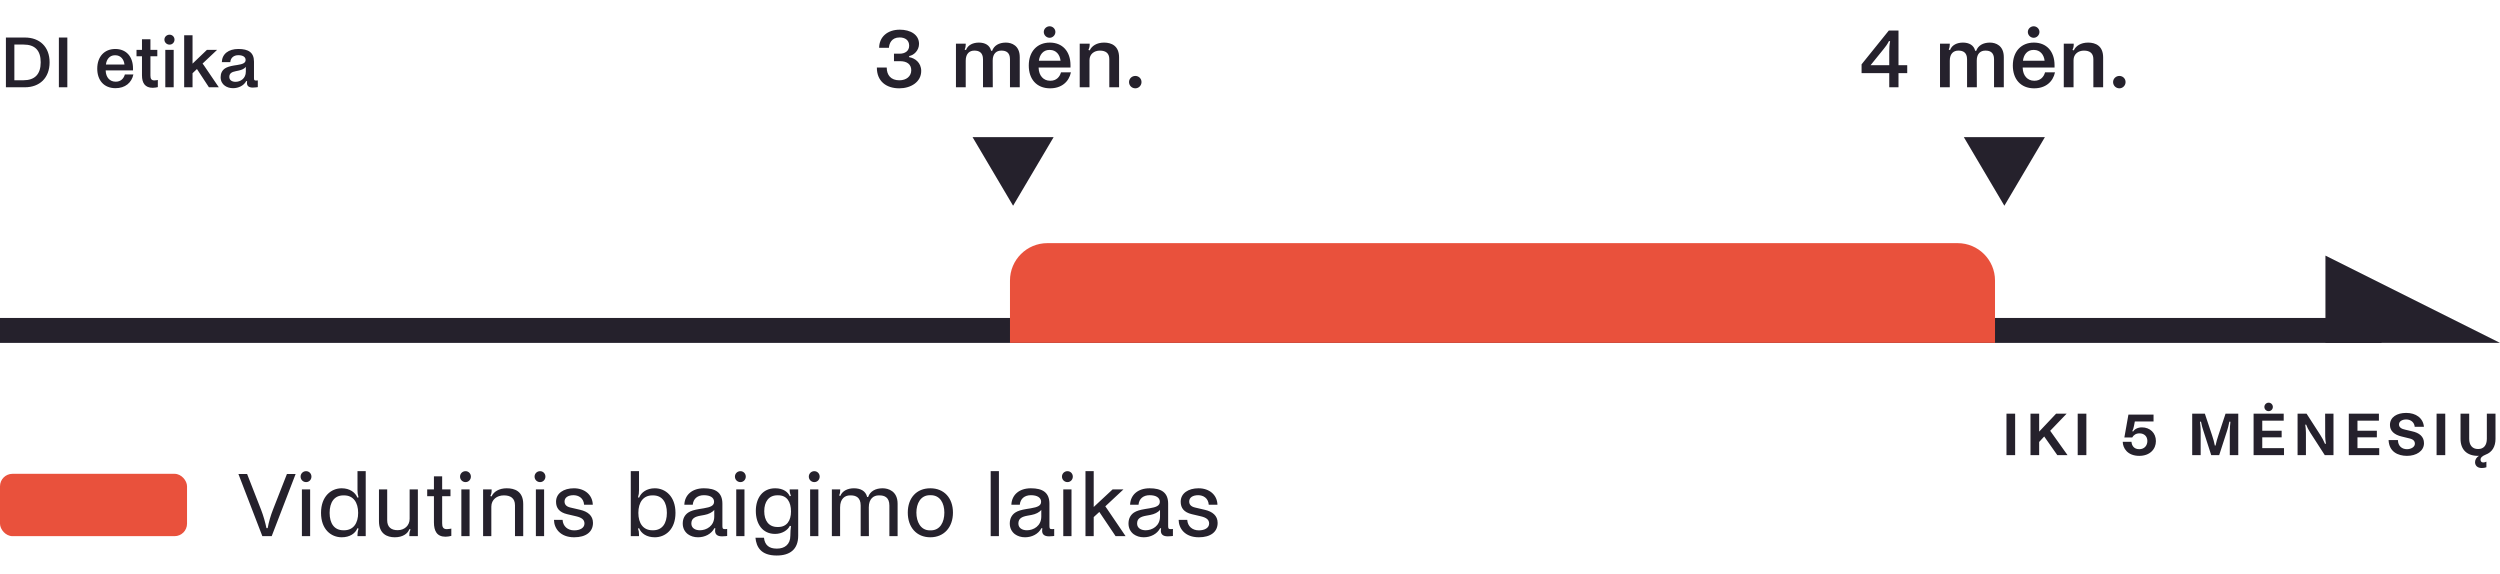
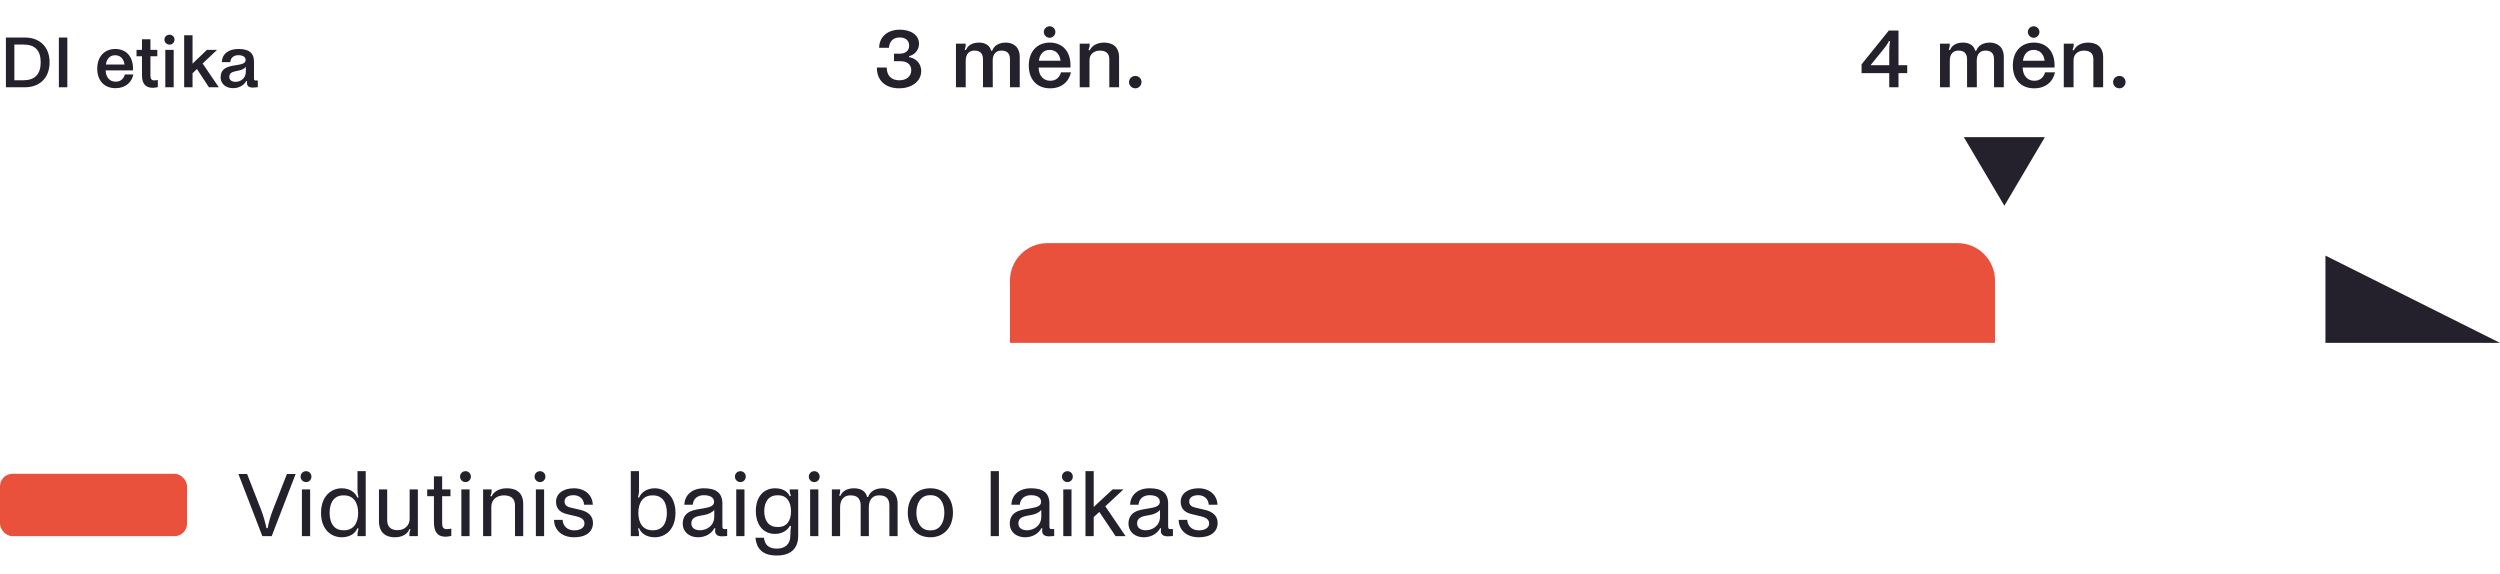
<svg xmlns="http://www.w3.org/2000/svg" width="401" height="92" viewBox="0 0 401 92" fill="none">
  <path d="M42.08 86L38.24 76.025H39.635L41.885 81.785C42.245 82.715 42.545 83.765 42.74 84.71H42.935C43.1 83.78 43.415 82.685 43.79 81.74L46.025 76.025H47.42L43.58 86H42.08ZM49.1 77.33C48.605 77.33 48.215 76.94 48.215 76.445C48.215 75.965 48.605 75.575 49.1 75.575C49.58 75.575 49.955 75.965 49.955 76.445C49.955 76.94 49.58 77.33 49.1 77.33ZM48.425 86V78.5H49.745V86H48.425ZM54.807 86.18C53.112 86.18 51.492 84.92 51.492 82.265C51.492 79.61 53.112 78.32 54.807 78.32C56.112 78.32 56.997 78.995 57.327 79.82L57.507 79.775C57.372 79.295 57.342 79.01 57.342 78.605V75.575H58.662V86H57.342V85.79C57.342 85.535 57.387 85.16 57.507 84.785L57.327 84.725C56.997 85.565 56.112 86.18 54.807 86.18ZM55.077 85.055H55.197C56.667 85.055 57.447 83.945 57.447 82.265C57.447 80.585 56.667 79.46 55.197 79.46H55.077C53.607 79.46 52.872 80.585 52.872 82.265C52.872 83.945 53.607 85.055 55.077 85.055ZM67.026 78.5V86H65.661V85.82C65.661 85.46 65.706 85.25 65.856 84.92L65.661 84.875C65.406 85.61 64.581 86.18 63.321 86.18C62.091 86.18 60.786 85.625 60.786 83.6V78.5H62.106V83.45C62.106 84.53 62.736 85.04 63.771 85.04H63.801C64.866 85.04 65.706 84.305 65.706 83.225V78.5H67.026ZM72.392 84.785V85.955C72.183 86.015 71.778 86.09 71.478 86.09C70.067 86.09 69.603 85.16 69.603 83.78V79.595H68.522V78.5H69.603V76.4H70.922V78.5H72.257V79.595H70.922V83.915C70.922 84.485 71.043 84.875 71.672 84.875C72.017 84.875 72.392 84.785 72.392 84.785ZM74.677 77.33C74.181 77.33 73.791 76.94 73.791 76.445C73.791 75.965 74.181 75.575 74.677 75.575C75.156 75.575 75.531 75.965 75.531 76.445C75.531 76.94 75.156 77.33 74.677 77.33ZM74.001 86V78.5H75.322V86H74.001ZM77.489 86V78.5H78.854V78.68C78.854 79.04 78.809 79.175 78.659 79.565L78.854 79.625C79.169 78.89 80.024 78.32 81.284 78.32C82.514 78.32 83.924 78.77 83.924 80.855V86H82.604V81.05C82.604 79.895 81.869 79.46 80.834 79.46H80.804C79.739 79.46 78.809 80.105 78.809 81.275V86H77.489ZM86.63 77.33C86.135 77.33 85.745 76.94 85.745 76.445C85.745 75.965 86.135 75.575 86.63 75.575C87.11 75.575 87.485 75.965 87.485 76.445C87.485 76.94 87.11 77.33 86.63 77.33ZM85.955 86V78.5H87.275V86H85.955ZM88.859 83.39H90.239C90.299 84.41 91.049 85.07 92.099 85.07C93.029 85.07 93.749 84.68 93.749 83.975C93.749 83.36 93.314 83.03 92.444 82.82L90.974 82.475C89.699 82.175 89.189 81.47 89.189 80.48C89.189 79.115 90.419 78.32 92.054 78.32C93.764 78.32 95.039 79.355 95.084 80.96H93.689C93.614 79.865 92.774 79.43 91.994 79.43C91.124 79.43 90.554 79.805 90.554 80.435C90.554 80.855 90.764 81.245 91.499 81.41L93.044 81.77C94.289 82.055 95.114 82.715 95.114 83.87C95.114 85.325 93.974 86.18 92.099 86.18C89.849 86.18 88.874 84.74 88.859 83.39ZM105.032 86.18C103.727 86.18 102.842 85.565 102.512 84.725L102.332 84.785C102.452 85.13 102.497 85.31 102.497 85.715V86H101.177V75.575H102.497V78.605C102.497 79.16 102.467 79.28 102.332 79.775L102.512 79.82C102.842 78.995 103.727 78.32 105.032 78.32C106.727 78.32 108.347 79.61 108.347 82.265C108.347 84.92 106.727 86.18 105.032 86.18ZM104.642 85.055H104.762C106.232 85.055 106.967 83.945 106.967 82.265C106.967 80.585 106.232 79.46 104.762 79.46H104.642C103.172 79.46 102.392 80.585 102.392 82.265C102.392 83.945 103.172 85.055 104.642 85.055ZM112.902 78.32C114.792 78.32 115.872 79.01 115.872 80.795V84.275C115.872 84.74 115.887 84.875 116.322 84.875C116.457 84.875 116.562 84.86 116.637 84.845V85.97C116.637 85.97 116.187 86.03 115.812 86.03C114.942 86.03 114.702 85.61 114.702 85.13C114.702 84.98 114.717 84.905 114.747 84.755L114.597 84.71C114.087 85.685 113.037 86.18 111.957 86.18C111.327 86.18 110.772 86 110.337 85.685C109.827 85.295 109.512 84.71 109.512 83.975C109.512 83.225 109.797 82.625 110.382 82.22C110.817 81.935 111.357 81.785 112.152 81.65L112.887 81.53C113.982 81.35 114.537 81.11 114.537 80.48C114.537 79.82 113.922 79.43 112.902 79.43C111.897 79.43 111.207 79.985 111.117 80.96H109.767C109.827 79.385 111.012 78.32 112.902 78.32ZM114.567 82.85V81.785C114.252 82.19 113.652 82.475 113.007 82.595L112.347 82.715C111.447 82.88 110.892 83.165 110.892 83.975C110.892 84.71 111.522 85.055 112.272 85.055C113.307 85.055 114.567 84.38 114.567 82.85ZM118.768 77.33C118.273 77.33 117.883 76.94 117.883 76.445C117.883 75.965 118.273 75.575 118.768 75.575C119.248 75.575 119.623 75.965 119.623 76.445C119.623 76.94 119.248 77.33 118.768 77.33ZM118.093 86V78.5H119.413V86H118.093ZM121.175 86.255H122.54C122.675 87.47 123.41 87.995 124.55 87.995H124.655C125.81 87.995 126.77 87.365 126.77 85.94C126.77 85.415 126.815 84.695 126.875 84.395L126.695 84.335C126.365 85.04 125.45 85.64 124.325 85.64C122.315 85.64 121.235 84.05 121.235 81.95C121.235 79.865 122.33 78.32 124.34 78.32C125.69 78.32 126.41 78.965 126.68 79.595L126.86 79.535C126.71 79.115 126.665 78.995 126.665 78.575V78.5H128.03V85.925C128.03 88.145 126.68 89.105 124.58 89.105C122.045 89.105 121.325 87.74 121.175 86.255ZM124.7 84.53H124.82C126.2 84.53 126.875 83.525 126.875 82.04C126.875 80.51 126.23 79.445 124.82 79.445H124.7C123.305 79.445 122.585 80.48 122.585 81.995C122.585 83.51 123.305 84.53 124.7 84.53ZM130.619 77.33C130.124 77.33 129.734 76.94 129.734 76.445C129.734 75.965 130.124 75.575 130.619 75.575C131.099 75.575 131.474 75.965 131.474 76.445C131.474 76.94 131.099 77.33 130.619 77.33ZM129.944 86V78.5H131.264V86H129.944ZM141.576 78.32C142.476 78.32 143.976 78.77 143.976 80.795V86H142.656V81.08C142.656 79.76 141.861 79.46 141.066 79.46H140.946C140.151 79.46 139.356 79.97 139.356 81.38L139.371 86H138.051V81.08C138.051 79.76 137.256 79.46 136.461 79.46H136.341C135.546 79.46 134.751 79.97 134.751 81.38V86H133.431V78.5H134.766V78.635C134.766 79.025 134.736 79.115 134.601 79.49L134.796 79.535C135.111 78.725 135.981 78.32 136.971 78.32C137.991 78.32 138.861 78.725 139.086 79.715H139.251C139.566 78.8 140.421 78.32 141.576 78.32ZM149.224 78.32C151.429 78.32 152.854 79.88 152.854 82.22C152.854 84.56 151.429 86.18 149.224 86.18C147.004 86.18 145.609 84.56 145.609 82.22C145.609 79.88 147.004 78.32 149.224 78.32ZM149.149 85.07H149.299C150.799 85.07 151.474 83.75 151.474 82.22C151.474 80.705 150.784 79.43 149.299 79.43H149.149C147.664 79.43 146.989 80.765 146.989 82.22C146.989 83.675 147.649 85.07 149.149 85.07ZM158.906 86V75.575H160.226V86H158.906ZM165.358 78.32C167.248 78.32 168.328 79.01 168.328 80.795V84.275C168.328 84.74 168.343 84.875 168.778 84.875C168.913 84.875 169.018 84.86 169.093 84.845V85.97C169.093 85.97 168.643 86.03 168.268 86.03C167.398 86.03 167.158 85.61 167.158 85.13C167.158 84.98 167.173 84.905 167.203 84.755L167.053 84.71C166.543 85.685 165.493 86.18 164.413 86.18C163.783 86.18 163.228 86 162.793 85.685C162.283 85.295 161.968 84.71 161.968 83.975C161.968 83.225 162.253 82.625 162.838 82.22C163.273 81.935 163.813 81.785 164.608 81.65L165.343 81.53C166.438 81.35 166.993 81.11 166.993 80.48C166.993 79.82 166.378 79.43 165.358 79.43C164.353 79.43 163.663 79.985 163.573 80.96H162.223C162.283 79.385 163.468 78.32 165.358 78.32ZM167.023 82.85V81.785C166.708 82.19 166.108 82.475 165.463 82.595L164.803 82.715C163.903 82.88 163.348 83.165 163.348 83.975C163.348 84.71 163.978 85.055 164.728 85.055C165.763 85.055 167.023 84.38 167.023 82.85ZM171.224 77.33C170.729 77.33 170.339 76.94 170.339 76.445C170.339 75.965 170.729 75.575 171.224 75.575C171.704 75.575 172.079 75.965 172.079 76.445C172.079 76.94 171.704 77.33 171.224 77.33ZM170.549 86V78.5H171.869V86H170.549ZM180.546 86H178.941L176.331 82.115L175.431 82.94V86H174.111V75.575H175.431V81.32L178.461 78.5H180.201L177.291 81.215L177.636 81.71L180.546 86ZM184.401 78.32C186.291 78.32 187.371 79.01 187.371 80.795V84.275C187.371 84.74 187.386 84.875 187.821 84.875C187.956 84.875 188.061 84.86 188.136 84.845V85.97C188.136 85.97 187.686 86.03 187.311 86.03C186.441 86.03 186.201 85.61 186.201 85.13C186.201 84.98 186.216 84.905 186.246 84.755L186.096 84.71C185.586 85.685 184.536 86.18 183.456 86.18C182.826 86.18 182.271 86 181.836 85.685C181.326 85.295 181.011 84.71 181.011 83.975C181.011 83.225 181.296 82.625 181.881 82.22C182.316 81.935 182.856 81.785 183.651 81.65L184.386 81.53C185.481 81.35 186.036 81.11 186.036 80.48C186.036 79.82 185.421 79.43 184.401 79.43C183.396 79.43 182.706 79.985 182.616 80.96H181.266C181.326 79.385 182.511 78.32 184.401 78.32ZM186.066 82.85V81.785C185.751 82.19 185.151 82.475 184.506 82.595L183.846 82.715C182.946 82.88 182.391 83.165 182.391 83.975C182.391 84.71 183.021 85.055 183.771 85.055C184.806 85.055 186.066 84.38 186.066 82.85ZM189.054 83.39H190.434C190.494 84.41 191.244 85.07 192.294 85.07C193.224 85.07 193.944 84.68 193.944 83.975C193.944 83.36 193.509 83.03 192.639 82.82L191.169 82.475C189.894 82.175 189.384 81.47 189.384 80.48C189.384 79.115 190.614 78.32 192.249 78.32C193.959 78.32 195.234 79.355 195.279 80.96H193.884C193.809 79.865 192.969 79.43 192.189 79.43C191.319 79.43 190.749 79.805 190.749 80.435C190.749 80.855 190.959 81.245 191.694 81.41L193.239 81.77C194.484 82.055 195.309 82.715 195.309 83.87C195.309 85.325 194.169 86.18 192.294 86.18C190.044 86.18 189.069 84.74 189.054 83.39Z" fill="#25212C" />
  <path d="M0.948 14V6.02H3.996C6.36 6.02 7.956 7.508 7.956 9.992C7.956 12.5 6.36 14 3.984 14H0.948ZM2.304 12.872H3.768C5.568 12.872 6.528 11.924 6.528 9.992C6.528 8.072 5.592 7.148 3.792 7.148H2.304V12.872ZM10.8 14H9.444V6.02H10.8V14ZM18.49 7.856C20.218 7.856 21.334 9.044 21.334 10.976V11.288H16.954V11.348C16.99 12.416 17.626 13.1 18.526 13.1H18.586C19.378 13.1 19.858 12.584 20.026 11.948H21.394C21.118 13.256 20.086 14.156 18.502 14.144C16.678 14.132 15.598 12.884 15.598 11.012C15.598 9.068 16.762 7.856 18.49 7.856ZM16.99 10.352H19.966C19.882 9.536 19.366 8.864 18.502 8.864H18.418C17.566 8.864 17.074 9.56 16.99 10.352ZM25.317 12.824V13.976C25.173 14.012 24.801 14.084 24.501 14.084C23.265 14.084 22.773 13.316 22.773 12.08V9.02H21.897V8H22.773V6.296H24.129V8H25.233V9.02H24.129V12.104C24.129 12.608 24.261 12.896 24.753 12.896C25.005 12.896 25.281 12.836 25.317 12.824ZM27.199 7.16C26.743 7.16 26.371 6.8 26.371 6.356C26.371 5.912 26.743 5.564 27.199 5.564C27.643 5.564 27.991 5.912 27.991 6.356C27.991 6.8 27.643 7.16 27.199 7.16ZM26.515 14V8H27.859V14H26.515ZM35.096 14H33.512L31.592 11.072L30.884 11.744V14H29.54V5.66H30.884V10.208L33.188 8H34.82L32.492 10.196L32.708 10.484L35.096 14ZM38.233 7.856C39.84 7.856 40.74 8.408 40.74 9.896V12.488C40.74 12.824 40.764 12.92 41.077 12.92C41.184 12.92 41.281 12.908 41.352 12.896V13.976C41.352 13.976 40.908 14.048 40.548 14.048C39.828 14.048 39.6 13.712 39.612 13.28C39.612 13.184 39.612 13.124 39.636 13.028L39.505 12.992C39.096 13.76 38.233 14.144 37.38 14.144C36.864 14.144 36.408 14 36.06 13.748C35.641 13.448 35.389 12.98 35.389 12.38C35.389 11.78 35.617 11.3 36.084 10.976C36.432 10.748 36.889 10.616 37.513 10.508L38.065 10.424C38.916 10.292 39.397 10.112 39.397 9.62C39.397 9.128 38.953 8.852 38.233 8.852C37.501 8.852 36.996 9.26 36.937 9.968H35.581C35.617 8.66 36.648 7.856 38.233 7.856ZM39.432 11.492V10.724C39.205 11.024 38.773 11.216 38.316 11.312L37.812 11.42C37.176 11.54 36.781 11.768 36.781 12.344C36.781 12.872 37.236 13.124 37.776 13.124C38.556 13.124 39.432 12.608 39.432 11.492Z" fill="#25212C" />
  <path d="M147.762 11.382C147.762 13.174 146.068 14.168 144.248 14.168C142.148 14.168 140.636 13.02 140.65 10.836H142.232C142.232 12.054 142.904 12.88 144.262 12.88C145.382 12.88 146.166 12.236 146.166 11.27C146.166 10.318 145.48 9.814 144.388 9.814H143.394V8.61H144.332C145.144 8.61 145.83 8.19 145.83 7.336C145.83 6.44 145.186 6.006 144.29 6.006C142.988 6.006 142.624 7 142.582 7.672H141.014C141.028 5.936 142.33 4.76 144.332 4.76C146.054 4.76 147.412 5.572 147.412 7.042C147.412 8.092 146.586 8.862 145.83 8.988V9.17C146.726 9.31 147.762 10.024 147.762 11.382ZM161.342 6.832C162.28 6.832 163.568 7.308 163.568 9.17V14H162V9.492C162 8.4 161.342 8.12 160.67 8.12H160.572C159.886 8.12 159.228 8.554 159.228 9.716L159.242 14H157.674V9.506C157.674 8.4 157.002 8.12 156.33 8.12H156.246C155.56 8.12 154.902 8.554 154.902 9.73V14H153.334V7H154.902V7.14C154.902 7.504 154.86 7.616 154.734 7.966L154.944 8.022C155.252 7.196 156.092 6.832 157.016 6.832C157.982 6.832 158.766 7.238 158.976 8.148H159.144C159.438 7.308 160.236 6.832 161.342 6.832ZM168.361 6.062C167.857 6.062 167.423 5.642 167.423 5.124C167.423 4.62 167.857 4.214 168.361 4.214C168.851 4.214 169.285 4.62 169.285 5.124C169.285 5.642 168.851 6.062 168.361 6.062ZM168.389 6.832C170.405 6.832 171.707 8.218 171.707 10.472V10.836H166.597V10.906C166.639 12.152 167.381 12.95 168.431 12.95H168.501C169.425 12.95 169.985 12.348 170.181 11.606H171.777C171.455 13.132 170.251 14.182 168.403 14.168C166.275 14.154 165.015 12.698 165.015 10.514C165.015 8.246 166.373 6.832 168.389 6.832ZM166.639 9.744H170.111C170.013 8.792 169.411 8.008 168.403 8.008H168.305C167.311 8.008 166.737 8.82 166.639 9.744ZM173.186 14V7H174.782V7.154C174.782 7.504 174.726 7.658 174.586 8.022L174.796 8.078C175.104 7.378 175.916 6.832 177.092 6.832C178.282 6.832 179.5 7.35 179.5 9.212V14H177.932V9.478C177.932 8.498 177.302 8.12 176.448 8.12H176.406C175.524 8.12 174.754 8.666 174.754 9.646V14H173.186ZM182.104 14.168C181.544 14.168 181.096 13.72 181.096 13.16C181.096 12.628 181.544 12.18 182.104 12.18C182.65 12.18 183.098 12.6 183.098 13.16C183.098 13.72 182.65 14.168 182.104 14.168Z" fill="#25212C" />
-   <path d="M162.5 33L169 22L156 22L162.5 33Z" fill="#25212C" />
  <path d="M303.035 14V11.732H298.597V10.318L302.965 4.9H304.519V10.458H305.919V11.732H304.519V14H303.035ZM300.039 10.458H303.035V8.246C303.035 7.742 303.063 7.126 303.175 6.622L302.993 6.58C302.755 7.07 302.433 7.504 302.167 7.826L300.039 10.458ZM319.185 6.832C320.123 6.832 321.411 7.308 321.411 9.17V14H319.843V9.492C319.843 8.4 319.185 8.12 318.513 8.12H318.415C317.729 8.12 317.071 8.554 317.071 9.716L317.085 14H315.517V9.506C315.517 8.4 314.845 8.12 314.173 8.12H314.089C313.403 8.12 312.745 8.554 312.745 9.73V14H311.177V7H312.745V7.14C312.745 7.504 312.703 7.616 312.577 7.966L312.787 8.022C313.095 7.196 313.935 6.832 314.859 6.832C315.825 6.832 316.609 7.238 316.819 8.148H316.987C317.281 7.308 318.079 6.832 319.185 6.832ZM326.204 6.062C325.7 6.062 325.266 5.642 325.266 5.124C325.266 4.62 325.7 4.214 326.204 4.214C326.694 4.214 327.128 4.62 327.128 5.124C327.128 5.642 326.694 6.062 326.204 6.062ZM326.232 6.832C328.248 6.832 329.55 8.218 329.55 10.472V10.836H324.44V10.906C324.482 12.152 325.224 12.95 326.274 12.95H326.344C327.268 12.95 327.828 12.348 328.024 11.606H329.62C329.298 13.132 328.094 14.182 326.246 14.168C324.118 14.154 322.858 12.698 322.858 10.514C322.858 8.246 324.216 6.832 326.232 6.832ZM324.482 9.744H327.954C327.856 8.792 327.254 8.008 326.246 8.008H326.148C325.154 8.008 324.58 8.82 324.482 9.744ZM331.029 14V7H332.625V7.154C332.625 7.504 332.569 7.658 332.429 8.022L332.639 8.078C332.947 7.378 333.758 6.832 334.935 6.832C336.125 6.832 337.343 7.35 337.343 9.212V14H335.775V9.478C335.775 8.498 335.145 8.12 334.291 8.12H334.249C333.367 8.12 332.597 8.666 332.597 9.646V14H331.029ZM339.947 14.168C339.387 14.168 338.939 13.72 338.939 13.16C338.939 12.628 339.387 12.18 339.947 12.18C340.493 12.18 340.941 12.6 340.941 13.16C340.941 13.72 340.493 14.168 339.947 14.168Z" fill="#25212C" />
  <path d="M321.5 33L328 22L315 22L321.5 33Z" fill="#25212C" />
  <rect y="76" width="30" height="10" rx="2" fill="#E9513C" />
-   <rect y="51" width="382" height="4" fill="#25212C" />
  <path d="M373 41L401 55H373V41Z" fill="#25212C" />
  <path d="M162 45C162 41.686 164.686 39 168 39H314C317.314 39 320 41.686 320 45V55H162V45Z" fill="#E9513C" />
-   <path d="M323.229 73H321.839V66.35H323.229V73ZM331.631 73H329.991L327.891 70.01L327.081 70.89V73H325.691V66.35H327.081V69.23L329.801 66.35H331.491L328.851 69.1L331.631 73ZM334.653 73H333.263V66.35H334.653V73ZM345.808 70.75C345.808 72.04 344.848 73.12 343.138 73.12C341.228 73.12 340.498 71.85 340.488 70.87H341.888C341.938 71.49 342.298 72.05 343.138 72.05C343.978 72.05 344.438 71.45 344.438 70.73C344.438 69.97 343.908 69.51 343.168 69.51C342.618 69.51 342.218 69.78 342.008 70.17H340.748L341.398 66.5H345.428V67.6H342.428L342.288 68.33C342.218 68.7 342.138 68.92 342.018 69.16L342.158 69.21C342.368 68.84 342.918 68.55 343.558 68.55C344.858 68.55 345.808 69.44 345.808 70.75ZM351.628 73V66.35H353.658L354.818 69.83C355.018 70.43 355.158 70.92 355.258 71.46H355.378C355.488 70.92 355.638 70.38 355.828 69.83L356.978 66.35H359.018V73H357.658V69.28C357.658 68.72 357.688 68.27 357.758 67.65L357.588 67.63C357.478 68.23 357.338 68.73 357.228 69.08L355.958 73H354.678L353.418 69.08C353.258 68.6 353.168 68.27 353.038 67.63L352.878 67.65C352.948 68.28 352.988 68.76 352.988 69.24V73H351.628ZM363.886 65.95C363.516 65.95 363.206 65.65 363.206 65.27C363.206 64.9 363.516 64.59 363.886 64.59C364.266 64.59 364.566 64.9 364.566 65.27C364.566 65.65 364.266 65.95 363.886 65.95ZM362.866 70.15V71.88H366.356V73H361.476V66.35H366.306V67.47H362.866V69.09H365.976V70.15H362.866ZM368.531 73V66.35H369.971L372.171 69.76C372.511 70.3 372.691 70.63 372.931 71.2L373.081 71.16C373.011 70.79 372.961 70.36 372.961 69.99L372.951 66.35H374.291V73H372.891L370.571 69.4C370.241 68.89 370.071 68.54 369.901 68.1L369.761 68.13C369.821 68.47 369.871 68.95 369.871 69.42V73H368.531ZM378.138 70.15V71.88H381.628V73H376.748V66.35H381.578V67.47H378.138V69.09H381.248V70.15H378.138ZM383.128 70.59H384.628C384.638 71.56 385.288 72.05 386.078 72.05C386.688 72.05 387.348 71.73 387.348 71.17C387.348 70.52 386.748 70.38 386.258 70.27L385.238 70.02C384.048 69.74 383.348 69.12 383.348 68.17C383.348 66.88 384.498 66.23 385.958 66.23C387.498 66.23 388.668 67.04 388.798 68.46H387.318C387.268 67.76 386.698 67.28 385.958 67.28C385.358 67.28 384.798 67.55 384.798 68.08C384.798 68.55 385.198 68.8 385.798 68.92L386.898 69.18C388.038 69.43 388.808 70 388.808 71.09C388.808 72.35 387.568 73.13 386.058 73.12C384.628 73.11 383.208 72.47 383.128 70.59ZM392.218 73H390.828V66.35H392.218V73ZM398.889 70.39V66.35H400.279V70.39C400.279 71.66 399.719 72.54 398.709 72.92C398.139 73.15 397.879 73.41 397.879 73.73C397.879 73.97 397.999 74.18 398.319 74.18C398.489 74.18 398.659 74.13 398.819 74.05V74.95C398.579 75.03 398.349 75.07 398.079 75.07C397.359 75.07 396.999 74.66 396.999 74.13C396.999 73.74 397.209 73.38 397.629 73.11C397.579 73.12 397.529 73.12 397.479 73.12C395.669 73.12 394.669 72.1 394.669 70.39V66.35H396.059V70.39C396.059 71.41 396.579 72.02 397.449 72.02H397.529C398.389 72.02 398.889 71.41 398.889 70.39Z" fill="#25212C" />
</svg>